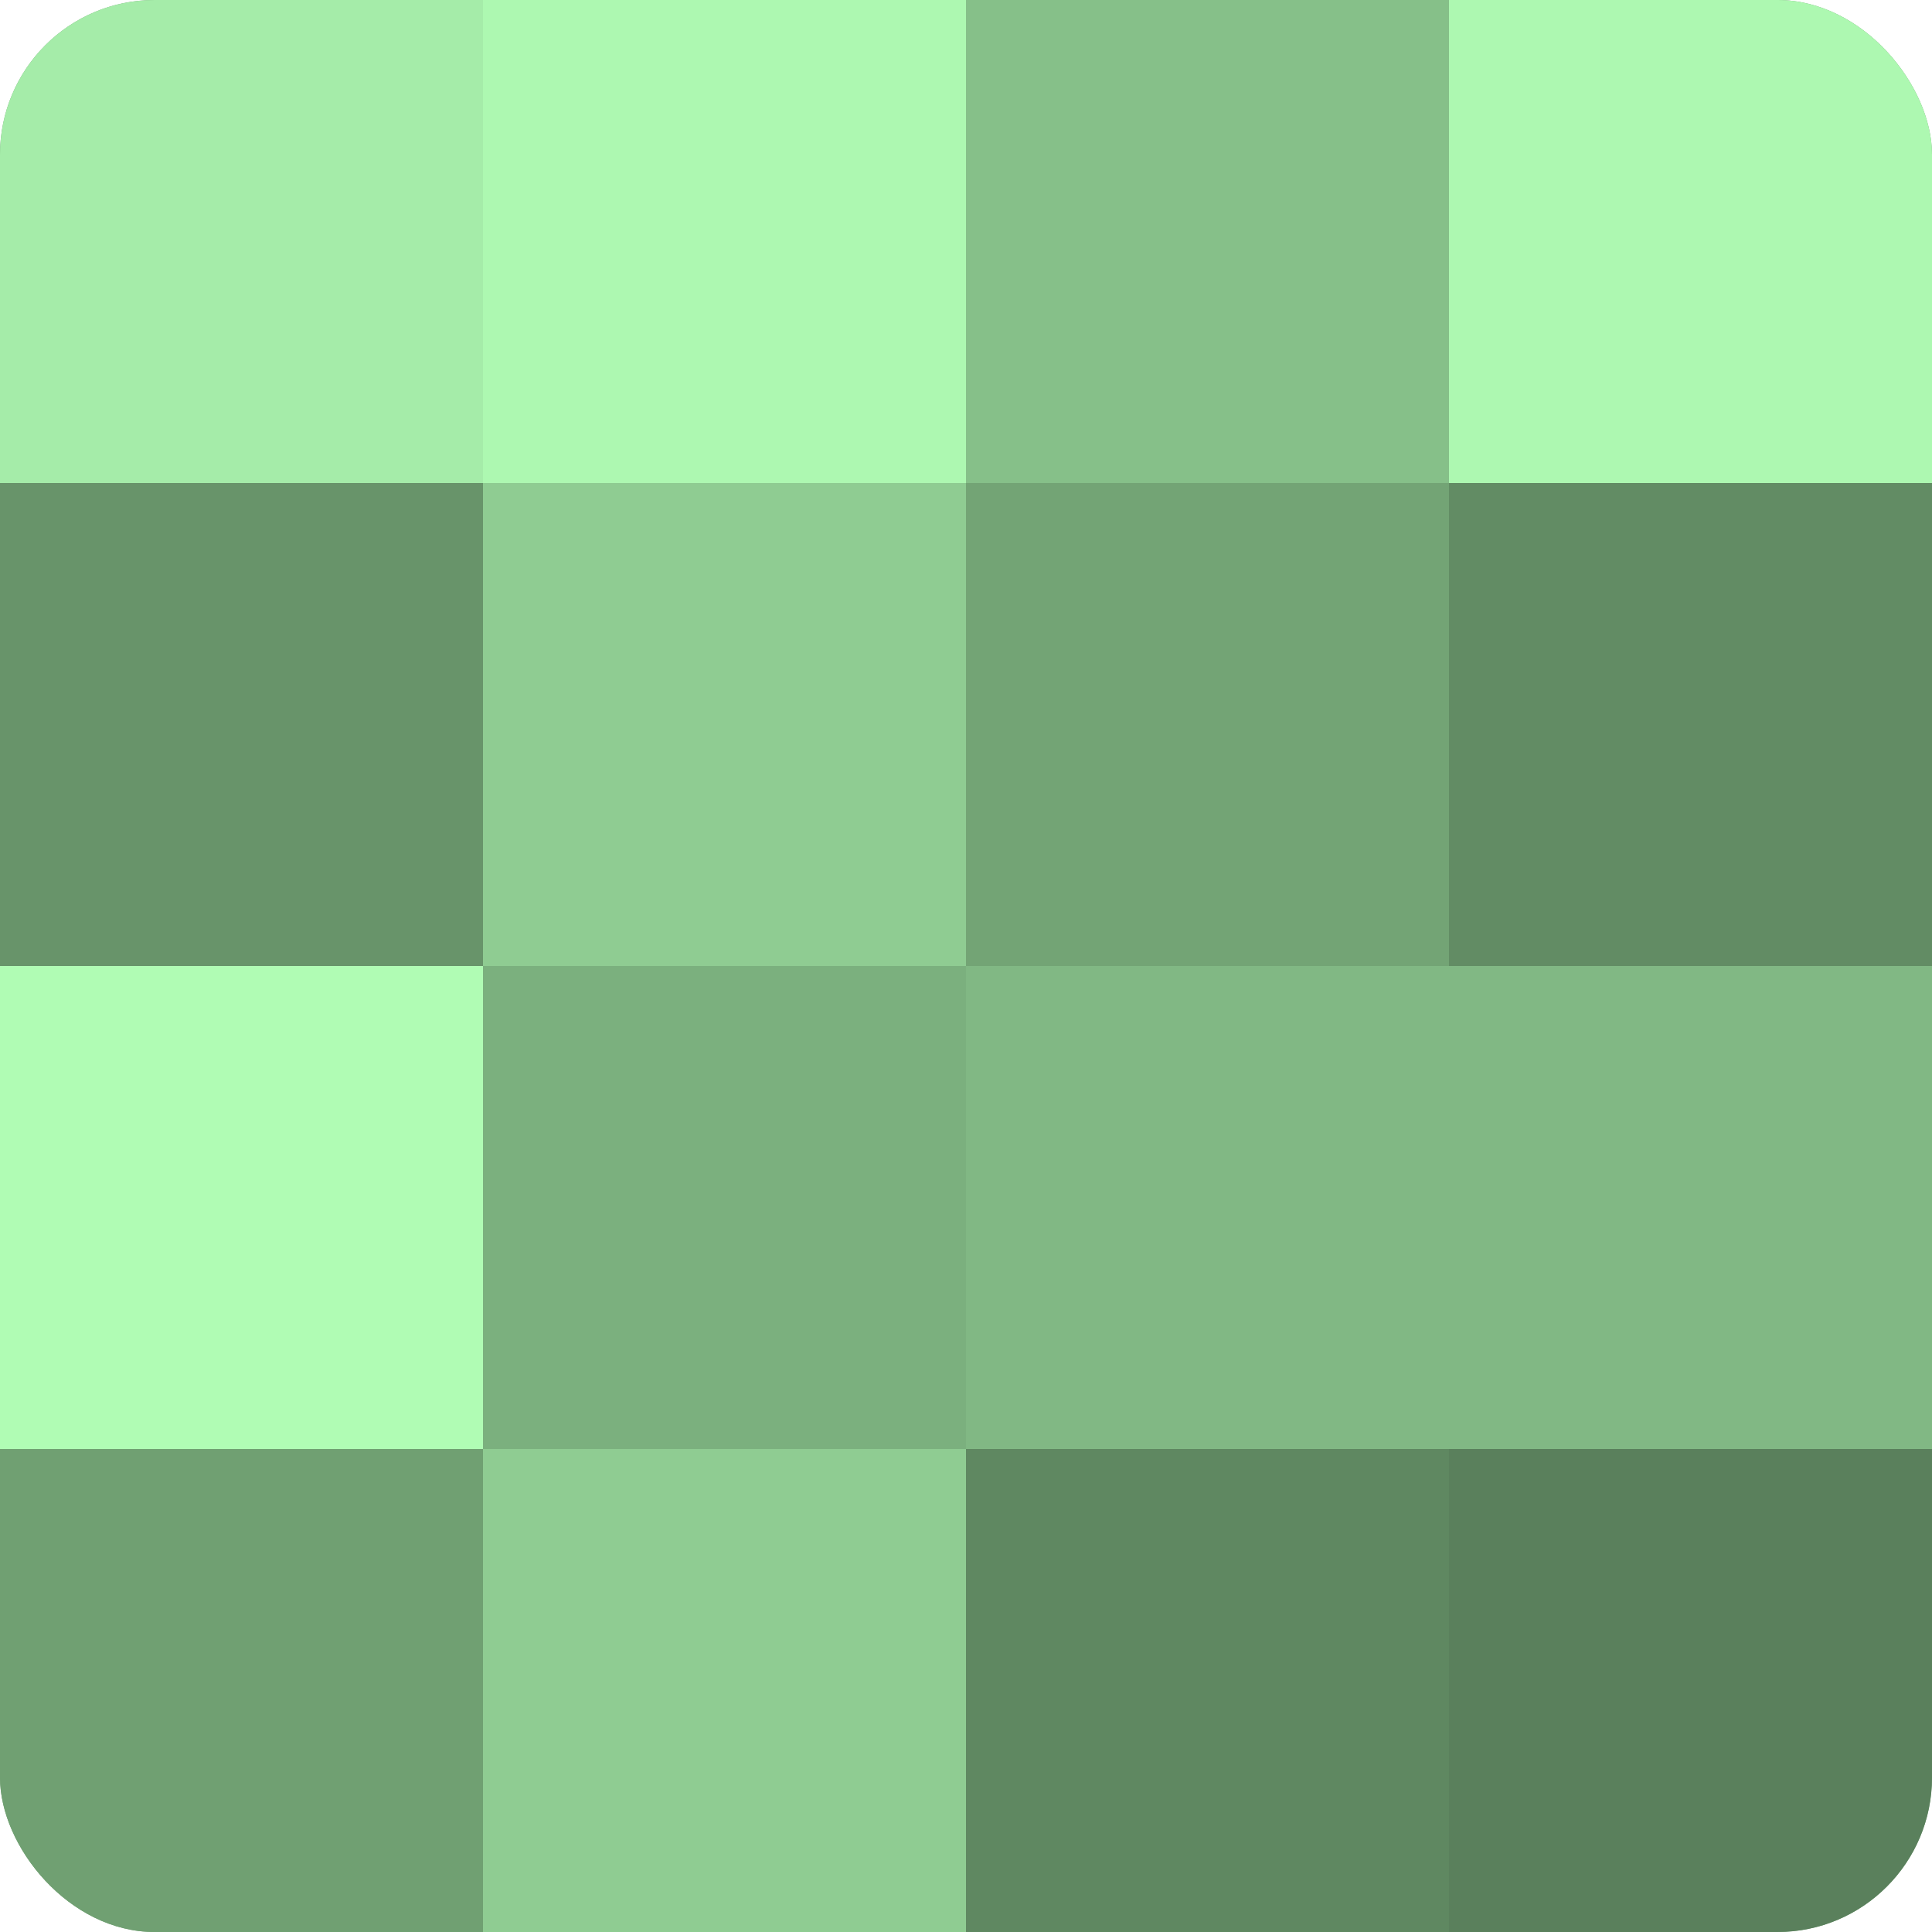
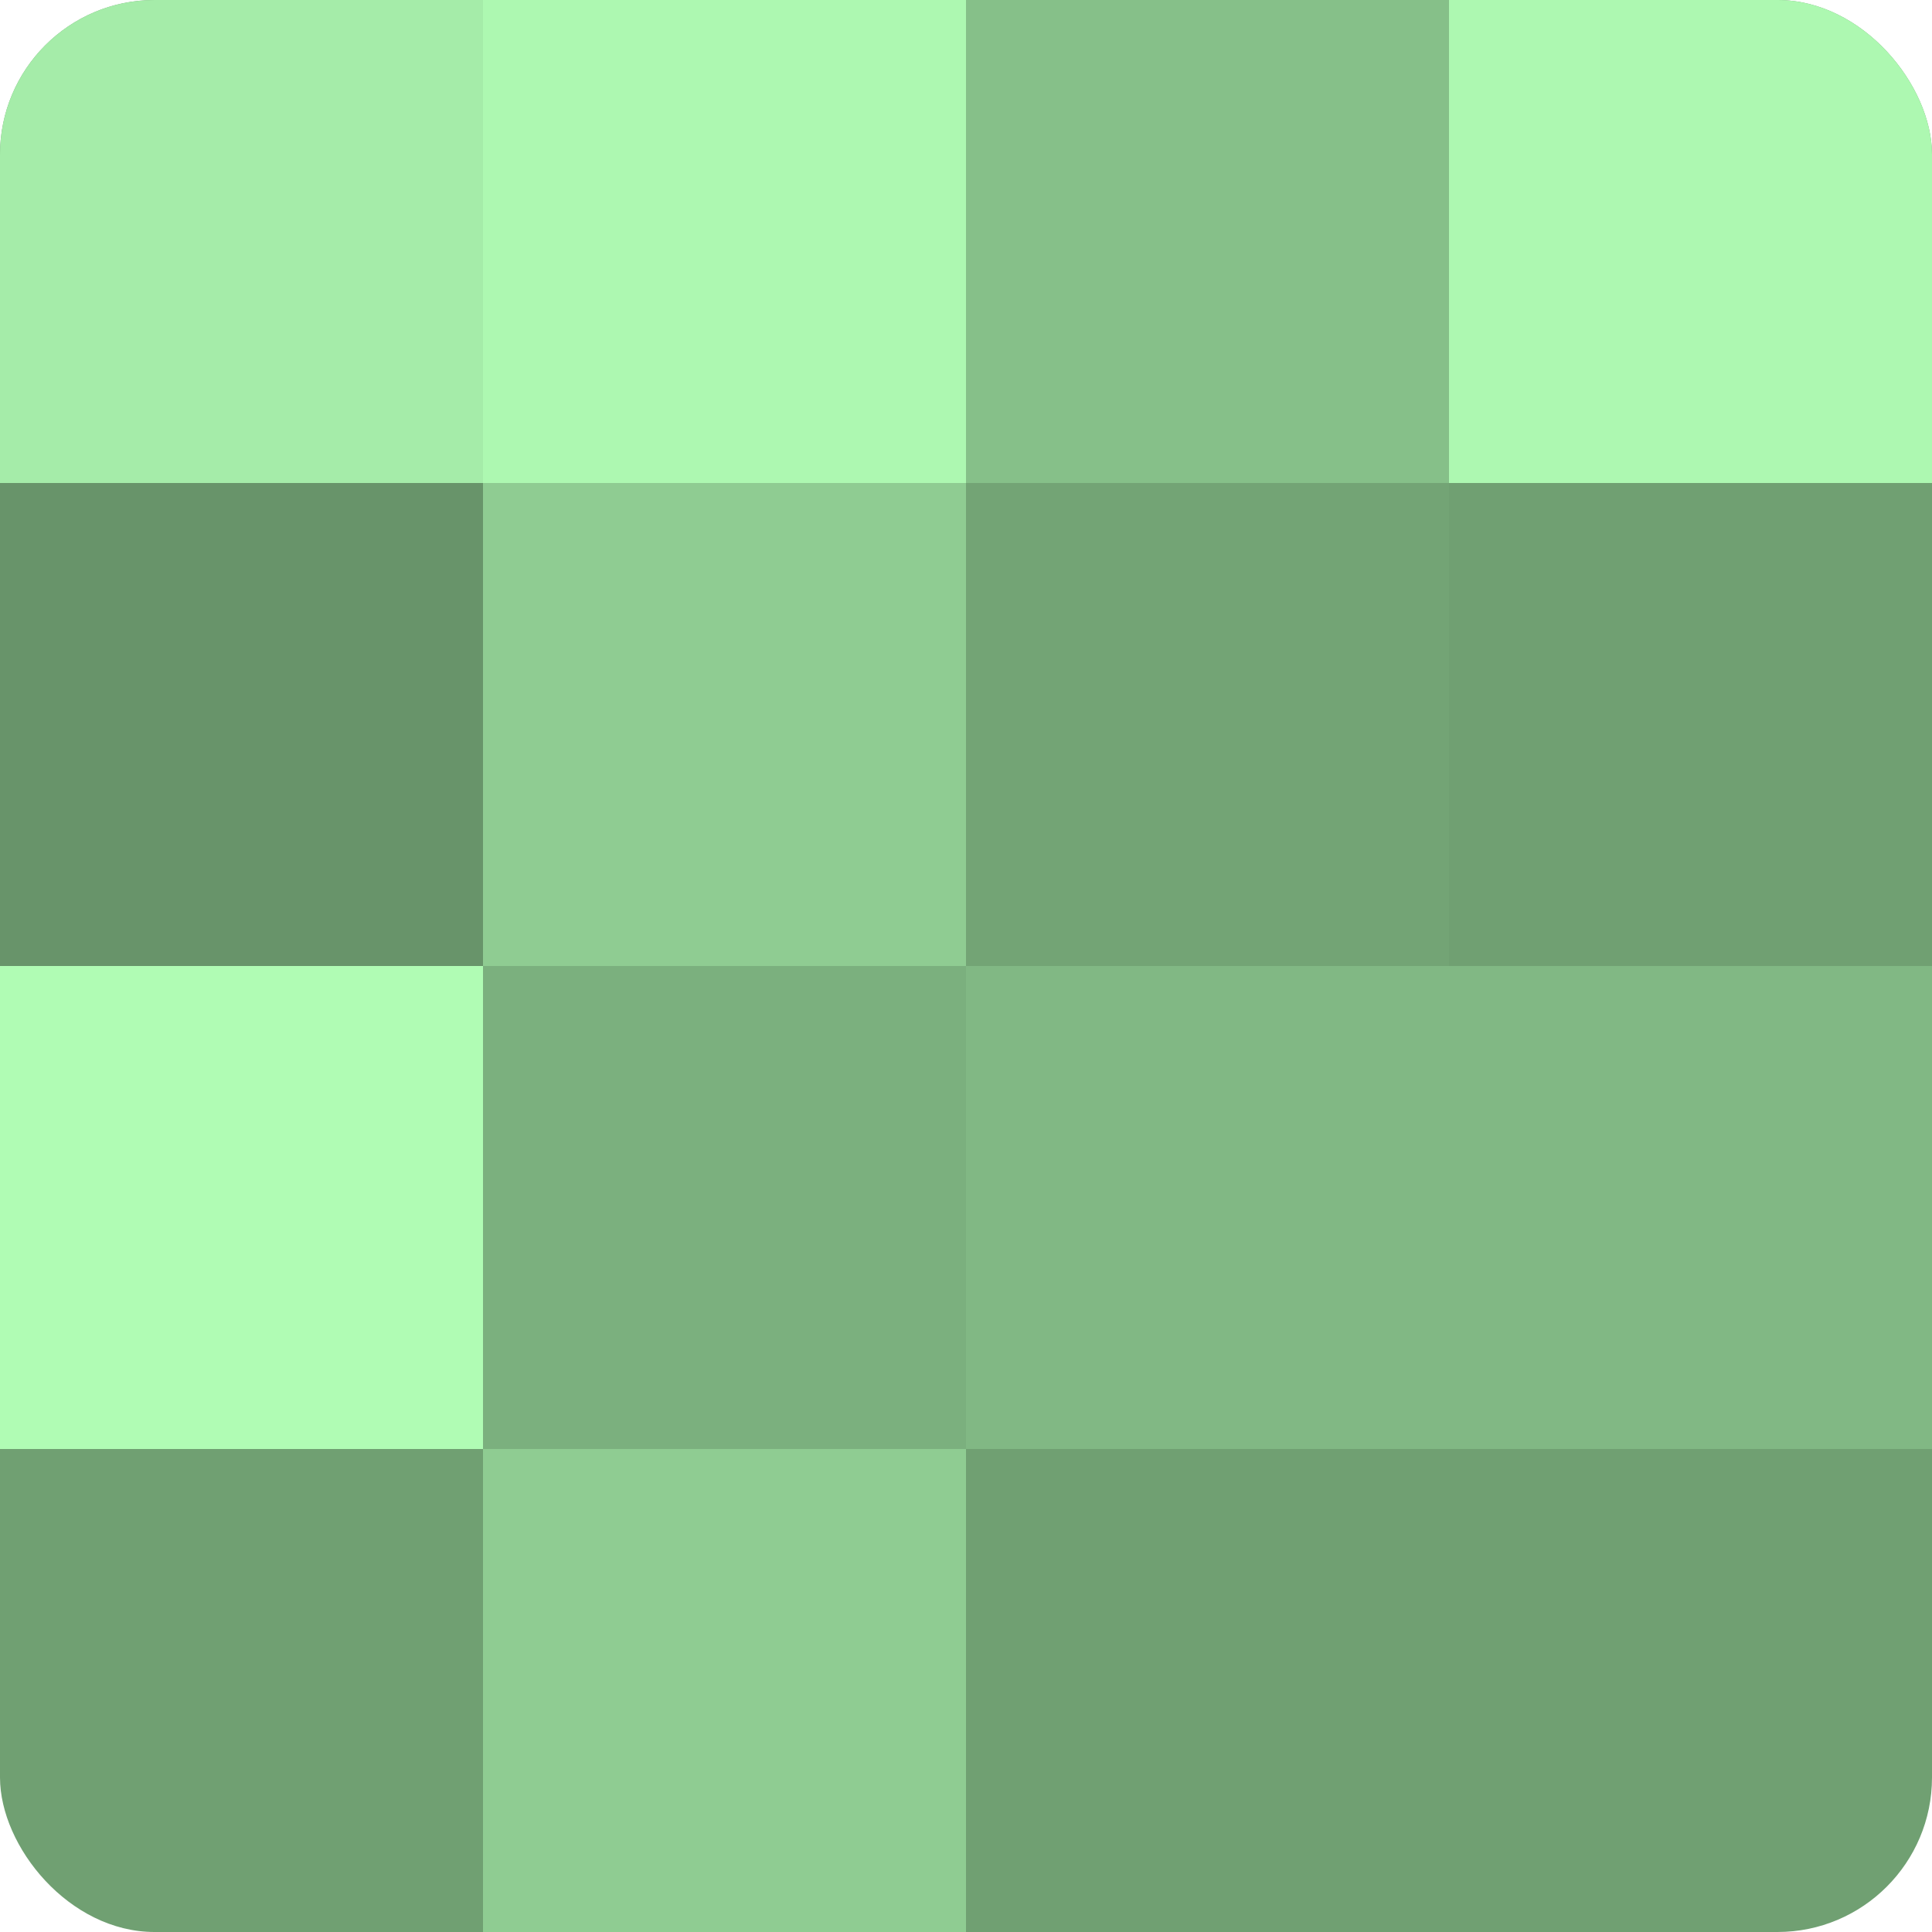
<svg xmlns="http://www.w3.org/2000/svg" width="60" height="60" viewBox="0 0 100 100" preserveAspectRatio="xMidYMid meet">
  <defs>
    <clipPath id="c" width="100" height="100">
      <rect width="100" height="100" rx="8" ry="8" />
    </clipPath>
  </defs>
  <g clip-path="url(#c)">
    <rect width="100" height="100" fill="#70a072" />
    <rect width="25" height="25" fill="#a5eca9" />
    <rect y="25" width="25" height="25" fill="#68946a" />
    <rect y="50" width="25" height="25" fill="#b0fcb4" />
-     <rect y="75" width="25" height="25" fill="#70a072" />
    <rect x="25" width="25" height="25" fill="#adf8b1" />
    <rect x="25" y="25" width="25" height="25" fill="#8fcc92" />
    <rect x="25" y="50" width="25" height="25" fill="#7bb07e" />
    <rect x="25" y="75" width="25" height="25" fill="#8fcc92" />
    <rect x="50" width="25" height="25" fill="#86c089" />
    <rect x="50" y="25" width="25" height="25" fill="#73a475" />
    <rect x="50" y="50" width="25" height="25" fill="#81b884" />
-     <rect x="50" y="75" width="25" height="25" fill="#5f8861" />
    <rect x="75" width="25" height="25" fill="#adf8b1" />
-     <rect x="75" y="25" width="25" height="25" fill="#628c64" />
    <rect x="75" y="50" width="25" height="25" fill="#81b884" />
-     <rect x="75" y="75" width="25" height="25" fill="#5a805c" />
  </g>
</svg>